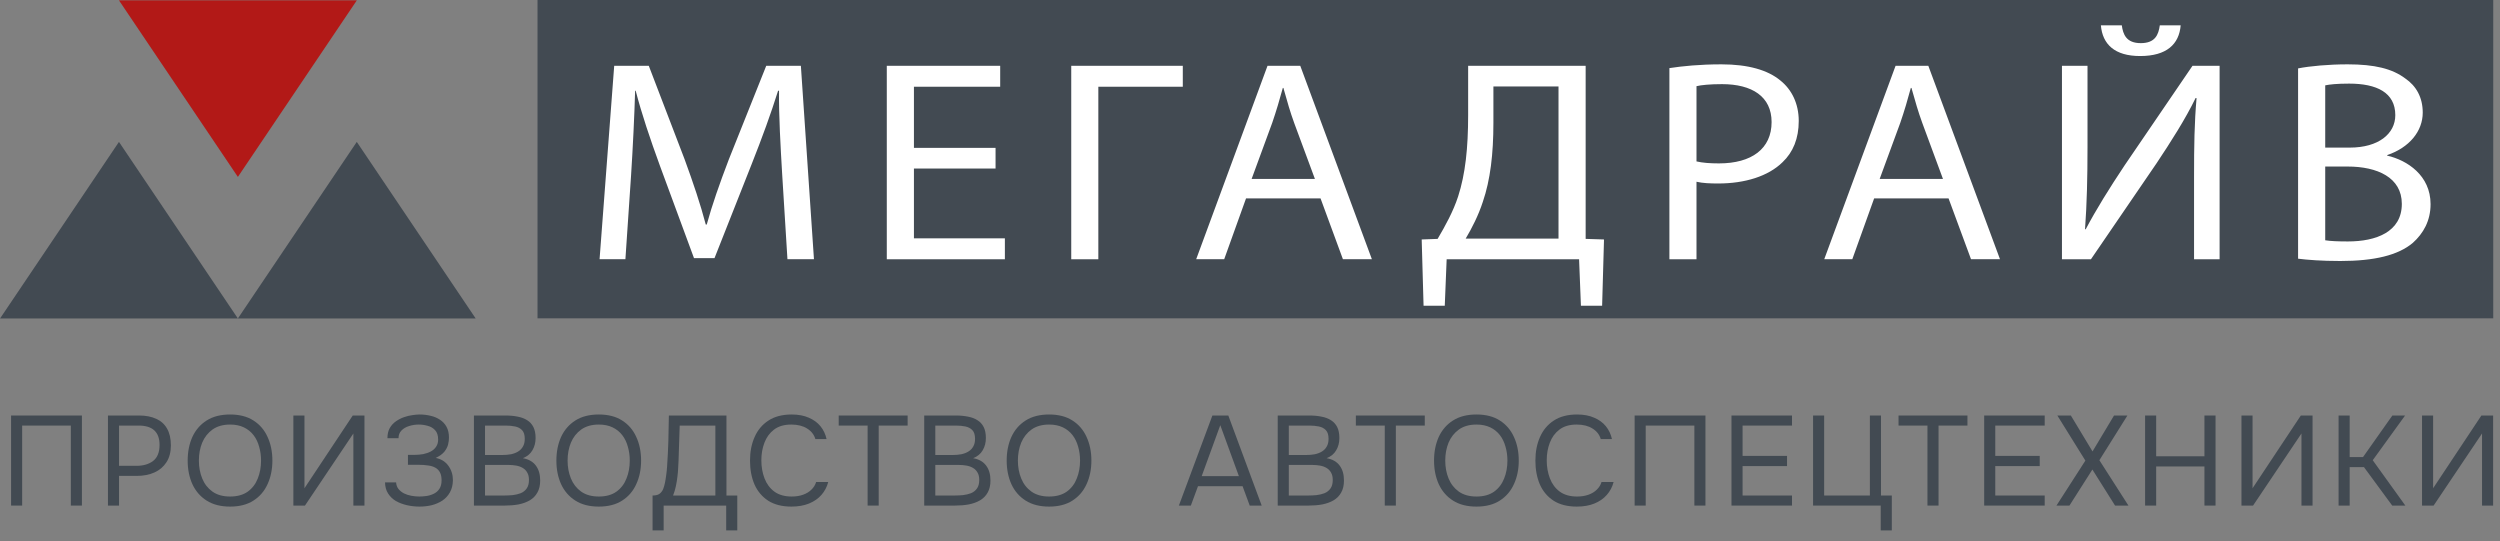
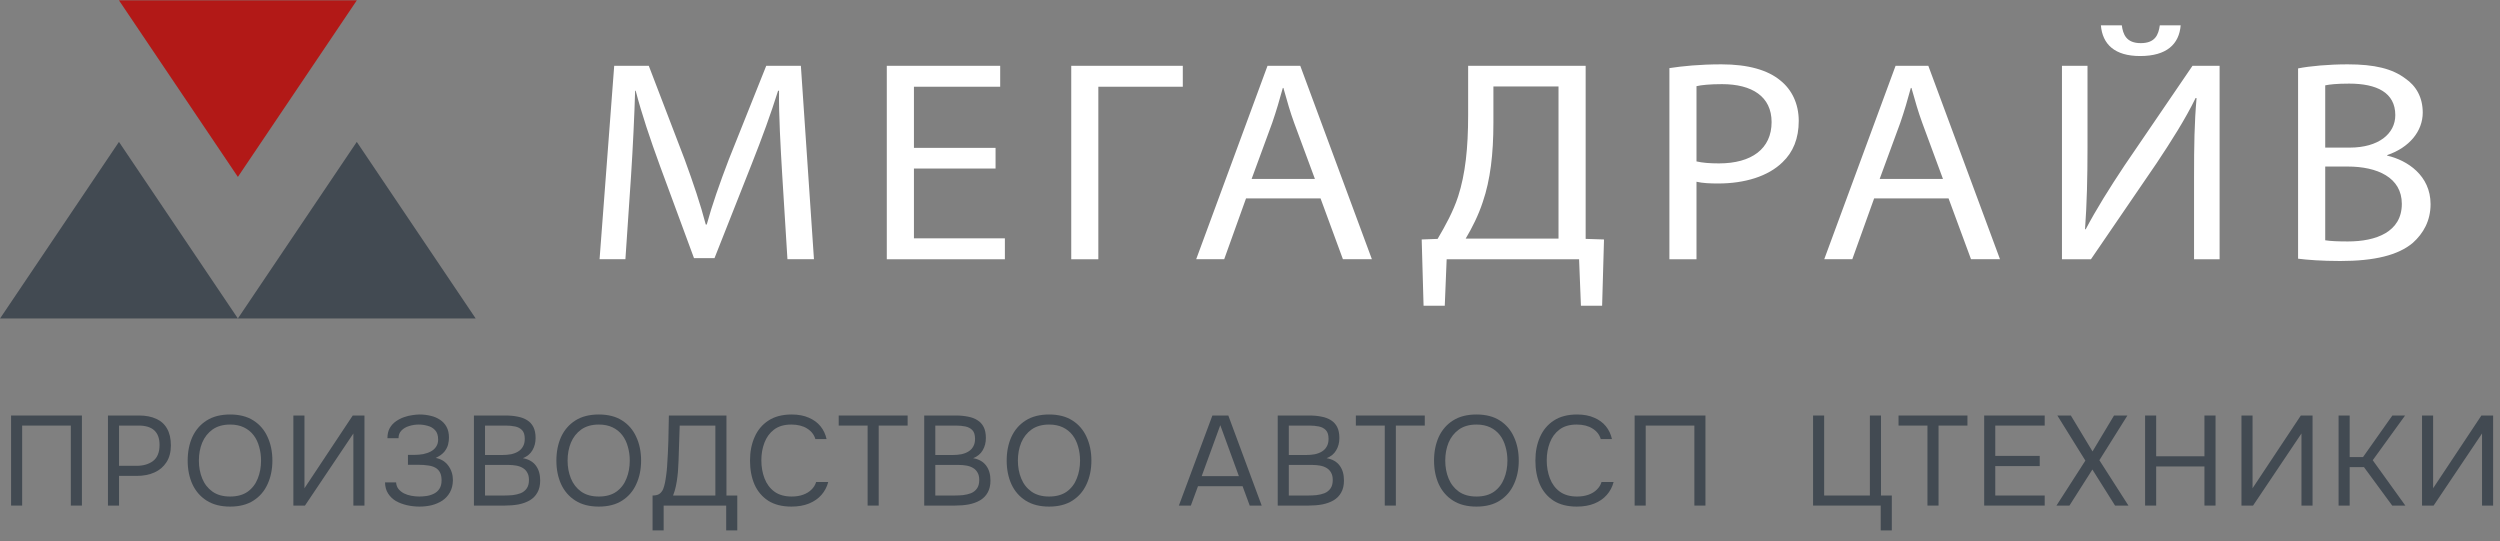
<svg xmlns="http://www.w3.org/2000/svg" width="314" height="68" viewBox="0 0 314 68" fill="none">
  <rect x="0" y="0" width="314" height="68" fill="#808080" stroke="none" />
-   <path d="M313.152 39.982H67.511V0H313.152V39.982Z" fill="#424A52" />
  <path d="M44.818 0.042L29.877 22.22L14.942 0.042H44.818Z" fill="#B21917" />
  <path d="M29.877 40L44.812 17.822L59.746 40H29.877Z" fill="#424A52" />
  <path d="M0.007 40L14.942 17.822L29.877 40H0.007Z" fill="#424A52" />
  <path fill-rule="evenodd" clip-rule="evenodd" d="M262.191 8.263V18.503C262.191 22.361 262.112 25.533 261.882 28.773L261.955 28.815C263.289 26.291 264.927 23.659 266.85 20.771L275.379 8.263H278.782V32.564H275.573V22.215C275.573 18.284 275.615 15.403 275.888 12.333L275.773 12.303C274.475 14.972 272.679 17.781 270.878 20.486L262.622 32.564H258.982V8.263H262.191ZM266.498 3.18C266.65 4.296 267.044 5.418 268.882 5.418C270.684 5.418 271.108 4.369 271.272 3.18H273.893C273.699 5.557 272.127 7.038 268.803 7.038C265.594 7.038 264.072 5.557 263.871 3.18H266.498ZM209.677 8.554C211.32 8.306 213.468 8.081 216.21 8.081C219.576 8.081 222.039 8.803 223.604 10.101C225.054 11.254 225.922 13.025 225.922 15.191C225.922 17.387 225.218 19.115 223.883 20.377C222.088 22.142 219.152 23.046 215.815 23.046C214.802 23.046 213.862 23.01 213.08 22.828V32.564H209.677V8.554ZM213.08 20.274C213.826 20.45 214.766 20.523 215.9 20.523C220.007 20.523 222.512 18.685 222.512 15.33C222.512 12.121 220.05 10.568 216.289 10.568C214.802 10.568 213.668 10.677 213.08 10.823V20.274ZM98.242 21.894C98.042 18.503 97.805 14.426 97.848 11.399H97.726C96.835 14.25 95.731 17.277 94.402 20.632L89.743 32.418H87.165L82.895 20.844C81.645 17.417 80.59 14.287 79.843 11.399H79.771C79.686 14.426 79.492 18.503 79.255 22.142L78.551 32.558H75.306L77.144 8.263H81.487L85.988 20.013C87.086 23.01 87.984 25.679 88.645 28.203H88.767C89.434 25.752 90.374 23.083 91.545 20.013L96.24 8.263H100.59L102.233 32.558H98.903L98.242 21.894ZM125.042 21.172H114.79V29.931H126.213V32.564H111.381V8.263H125.624V10.896H114.79V18.576H125.042V21.172ZM148.56 10.896V8.263H134.548V32.564H137.951V10.896H148.56ZM156.501 24.921L153.759 32.558H150.241L159.2 8.263H163.313L172.309 32.558H168.67L165.861 24.921H156.501ZM165.151 22.47L162.561 15.476C162.04 14.053 161.674 12.747 161.32 11.484C161.279 11.336 161.238 11.188 161.196 11.041H161.123C160.729 12.485 160.298 13.959 159.789 15.433L157.205 22.47H165.151ZM199.158 30.004V8.263H184.399V14.432C184.399 18.612 184.047 21.857 183.143 24.666C182.519 26.577 181.542 28.342 180.565 30.004L178.564 30.077L178.8 38.4H181.463L181.7 32.564H198.333L198.564 38.4H201.227L201.463 30.077L199.158 30.004ZM186.243 25.351C187.184 22.61 187.572 19.334 187.572 15.433V10.859H195.749V29.968H184.09C184.866 28.669 185.691 27.05 186.243 25.351ZM232.649 32.558L235.391 24.921H244.739L247.559 32.558H251.199L242.197 8.263H238.084L229.125 32.558H232.649ZM241.451 15.476L244.035 22.47H236.088L238.673 15.433C239.182 13.959 239.613 12.485 240.001 11.041H240.08L240.169 11.357L240.169 11.358L240.169 11.358C240.535 12.66 240.912 14.006 241.451 15.476ZM294.863 8.081C292.473 8.081 290.132 8.299 288.639 8.591V32.491C289.78 32.637 291.581 32.782 293.929 32.782C298.23 32.782 301.202 32.06 303.046 30.508C304.375 29.319 305.279 27.729 305.279 25.642C305.279 22.033 302.343 20.122 299.831 19.546V19.479C302.61 18.539 304.296 16.483 304.296 14.141C304.296 12.23 303.471 10.787 302.1 9.852C300.462 8.627 298.266 8.081 294.863 8.081ZM295.136 18.539H292.048V10.72C292.594 10.605 293.492 10.502 295.057 10.502C298.509 10.502 300.85 11.618 300.85 14.463C300.85 16.81 298.733 18.539 295.136 18.539ZM294.899 30.326C293.692 30.326 292.71 30.289 292.048 30.18V20.917H294.863C298.582 20.917 301.669 22.288 301.669 25.606C301.669 29.137 298.43 30.326 294.899 30.326Z" fill="white" />
  <path d="M1.392 63.5V52.188H10.288V63.5H8.896V53.452H2.784V63.5H1.392Z" fill="#424A52" />
  <path d="M13.559 63.5V52.188H17.48C18.311 52.188 19.026 52.327 19.623 52.604C20.221 52.871 20.674 53.281 20.983 53.836C21.303 54.391 21.463 55.095 21.463 55.948C21.463 56.78 21.277 57.484 20.904 58.06C20.541 58.625 20.04 59.052 19.399 59.34C18.759 59.628 18.023 59.772 17.192 59.772H14.951V63.5H13.559ZM14.951 58.508H17.128C17.991 58.508 18.69 58.305 19.224 57.9C19.767 57.484 20.04 56.812 20.04 55.884C20.04 55.073 19.821 54.465 19.384 54.06C18.946 53.655 18.29 53.452 17.416 53.452H14.951V58.508Z" fill="#424A52" />
  <path d="M28.9 63.628C27.726 63.628 26.745 63.377 25.956 62.876C25.166 62.375 24.569 61.687 24.164 60.812C23.769 59.937 23.572 58.951 23.572 57.852C23.572 56.743 23.769 55.751 24.164 54.876C24.569 54.001 25.166 53.313 25.956 52.812C26.745 52.311 27.726 52.06 28.9 52.06C30.073 52.06 31.049 52.311 31.828 52.812C32.617 53.313 33.209 54.001 33.604 54.876C34.009 55.751 34.212 56.743 34.212 57.852C34.212 58.951 34.009 59.937 33.604 60.812C33.209 61.687 32.617 62.375 31.828 62.876C31.049 63.377 30.073 63.628 28.9 63.628ZM28.9 62.364C29.796 62.364 30.532 62.161 31.108 61.756C31.684 61.34 32.105 60.791 32.372 60.108C32.649 59.425 32.788 58.673 32.788 57.852C32.788 57.233 32.708 56.652 32.548 56.108C32.398 55.553 32.164 55.068 31.844 54.652C31.524 54.236 31.118 53.911 30.628 53.676C30.137 53.441 29.561 53.324 28.9 53.324C28.014 53.324 27.278 53.532 26.692 53.948C26.116 54.364 25.684 54.913 25.396 55.596C25.118 56.279 24.98 57.031 24.98 57.852C24.98 58.663 25.118 59.409 25.396 60.092C25.673 60.775 26.1 61.324 26.676 61.74C27.262 62.156 28.004 62.364 28.9 62.364Z" fill="#424A52" />
  <path d="M36.848 63.5V52.188H38.24V61.324L44.304 52.188H45.776V63.5H44.384V54.444L38.304 63.5H36.848Z" fill="#424A52" />
  <path d="M52.694 63.628C52.15 63.628 51.622 63.569 51.11 63.452C50.598 63.335 50.134 63.159 49.718 62.924C49.313 62.679 48.988 62.364 48.742 61.98C48.497 61.596 48.369 61.132 48.358 60.588H49.75C49.772 60.908 49.868 61.18 50.038 61.404C50.22 61.628 50.449 61.815 50.726 61.964C51.004 62.103 51.313 62.204 51.654 62.268C51.996 62.332 52.332 62.364 52.662 62.364C52.929 62.364 53.222 62.343 53.542 62.3C53.862 62.257 54.166 62.167 54.454 62.028C54.753 61.889 54.993 61.687 55.174 61.42C55.366 61.143 55.462 60.78 55.462 60.332C55.462 59.916 55.393 59.58 55.254 59.324C55.116 59.068 54.918 58.871 54.662 58.732C54.406 58.593 54.102 58.503 53.75 58.46C53.409 58.407 53.03 58.38 52.614 58.38H51.238V57.132H52.054C52.438 57.132 52.806 57.1 53.158 57.036C53.521 56.961 53.841 56.849 54.118 56.7C54.396 56.551 54.614 56.353 54.774 56.108C54.945 55.863 55.03 55.564 55.03 55.212C55.03 54.689 54.902 54.295 54.646 54.028C54.401 53.761 54.092 53.58 53.718 53.484C53.345 53.377 52.972 53.324 52.598 53.324C52.172 53.324 51.761 53.388 51.366 53.516C50.982 53.633 50.668 53.82 50.422 54.076C50.177 54.332 50.054 54.652 50.054 55.036H48.662C48.662 54.535 48.758 54.113 48.95 53.772C49.153 53.42 49.409 53.137 49.718 52.924C50.038 52.7 50.38 52.524 50.742 52.396C51.105 52.268 51.457 52.183 51.798 52.14C52.15 52.087 52.449 52.06 52.694 52.06C53.174 52.06 53.633 52.113 54.07 52.22C54.508 52.316 54.902 52.481 55.254 52.716C55.606 52.94 55.884 53.239 56.086 53.612C56.289 53.985 56.39 54.439 56.39 54.972C56.39 55.239 56.353 55.527 56.278 55.836C56.204 56.135 56.049 56.433 55.814 56.732C55.58 57.02 55.217 57.281 54.726 57.516C55.398 57.644 55.926 57.969 56.31 58.492C56.694 59.015 56.886 59.623 56.886 60.316C56.876 60.913 56.748 61.425 56.502 61.852C56.268 62.268 55.953 62.609 55.558 62.876C55.164 63.132 54.721 63.324 54.23 63.452C53.74 63.569 53.228 63.628 52.694 63.628Z" fill="#424A52" />
  <path d="M59.526 63.5V52.188H63.494C64.059 52.188 64.571 52.236 65.03 52.332C65.489 52.417 65.883 52.567 66.214 52.78C66.555 52.993 66.817 53.281 66.998 53.644C67.179 54.007 67.27 54.465 67.27 55.02C67.27 55.596 67.137 56.108 66.87 56.556C66.614 57.004 66.214 57.335 65.67 57.548C66.395 57.676 66.939 57.985 67.302 58.476C67.665 58.956 67.846 59.58 67.846 60.348C67.846 60.956 67.729 61.463 67.494 61.868C67.27 62.273 66.95 62.599 66.534 62.844C66.129 63.079 65.659 63.249 65.126 63.356C64.593 63.452 64.022 63.5 63.414 63.5H59.526ZM60.918 62.236H63.366C63.697 62.236 64.038 62.22 64.39 62.188C64.753 62.145 65.089 62.065 65.398 61.948C65.707 61.82 65.958 61.623 66.15 61.356C66.342 61.089 66.438 60.732 66.438 60.284C66.438 59.9 66.363 59.585 66.214 59.34C66.075 59.095 65.883 58.903 65.638 58.764C65.403 58.625 65.131 58.529 64.822 58.476C64.513 58.423 64.198 58.396 63.878 58.396H60.918V62.236ZM60.918 57.148H63.094C63.489 57.148 63.857 57.116 64.198 57.052C64.539 56.977 64.838 56.86 65.094 56.7C65.35 56.54 65.547 56.332 65.686 56.076C65.835 55.82 65.91 55.5 65.91 55.116C65.91 54.625 65.798 54.263 65.574 54.028C65.35 53.793 65.057 53.639 64.694 53.564C64.331 53.489 63.937 53.452 63.51 53.452H60.918V57.148Z" fill="#424A52" />
  <path d="M75.21 63.628C74.037 63.628 73.056 63.377 72.266 62.876C71.477 62.375 70.88 61.687 70.474 60.812C70.08 59.937 69.882 58.951 69.882 57.852C69.882 56.743 70.08 55.751 70.474 54.876C70.88 54.001 71.477 53.313 72.266 52.812C73.056 52.311 74.037 52.06 75.21 52.06C76.384 52.06 77.36 52.311 78.138 52.812C78.928 53.313 79.52 54.001 79.914 54.876C80.32 55.751 80.522 56.743 80.522 57.852C80.522 58.951 80.32 59.937 79.914 60.812C79.52 61.687 78.928 62.375 78.138 62.876C77.36 63.377 76.384 63.628 75.21 63.628ZM75.21 62.364C76.106 62.364 76.842 62.161 77.418 61.756C77.994 61.34 78.416 60.791 78.682 60.108C78.96 59.425 79.098 58.673 79.098 57.852C79.098 57.233 79.018 56.652 78.858 56.108C78.709 55.553 78.474 55.068 78.154 54.652C77.834 54.236 77.429 53.911 76.938 53.676C76.448 53.441 75.872 53.324 75.21 53.324C74.325 53.324 73.589 53.532 73.002 53.948C72.426 54.364 71.994 54.913 71.706 55.596C71.429 56.279 71.29 57.031 71.29 57.852C71.29 58.663 71.429 59.409 71.706 60.092C71.984 60.775 72.41 61.324 72.986 61.74C73.573 62.156 74.314 62.364 75.21 62.364Z" fill="#424A52" />
  <path d="M81.962 66.62V62.236C82.346 62.236 82.634 62.167 82.826 62.028C83.029 61.879 83.183 61.681 83.29 61.436C83.375 61.223 83.45 60.967 83.514 60.668C83.578 60.359 83.631 60.028 83.674 59.676C83.727 59.313 83.765 58.951 83.786 58.588C83.861 57.521 83.914 56.455 83.946 55.388C83.978 54.321 83.999 53.255 84.01 52.188H91.242V62.236H92.602V66.62H91.21V63.5H83.354V66.62H81.962ZM84.538 62.236H89.85V53.452H85.37L85.226 57.852C85.215 58.108 85.199 58.412 85.178 58.764C85.167 59.116 85.135 59.489 85.082 59.884C85.039 60.268 84.975 60.663 84.89 61.068C84.805 61.473 84.687 61.863 84.538 62.236Z" fill="#424A52" />
  <path d="M99.402 63.628C98.239 63.628 97.268 63.383 96.49 62.892C95.722 62.391 95.146 61.708 94.762 60.844C94.388 59.969 94.202 58.972 94.202 57.852C94.202 56.743 94.394 55.756 94.778 54.892C95.162 54.017 95.738 53.329 96.506 52.828C97.284 52.316 98.26 52.06 99.434 52.06C100.266 52.06 100.98 52.193 101.578 52.46C102.186 52.716 102.676 53.073 103.05 53.532C103.423 53.991 103.679 54.529 103.818 55.148H102.41C102.25 54.593 101.903 54.151 101.37 53.82C100.847 53.489 100.186 53.324 99.386 53.324C98.49 53.324 97.764 53.537 97.21 53.964C96.666 54.38 96.266 54.929 96.01 55.612C95.754 56.284 95.626 57.015 95.626 57.804C95.626 58.636 95.759 59.399 96.026 60.092C96.292 60.785 96.708 61.34 97.274 61.756C97.839 62.161 98.559 62.364 99.434 62.364C99.967 62.364 100.442 62.289 100.858 62.14C101.284 61.991 101.636 61.777 101.914 61.5C102.202 61.223 102.399 60.903 102.506 60.54H104.026C103.866 61.159 103.578 61.703 103.162 62.172C102.756 62.631 102.239 62.988 101.61 63.244C100.98 63.5 100.244 63.628 99.402 63.628Z" fill="#424A52" />
-   <path d="M108.973 63.5V53.452H105.341V52.188H113.997V53.452H110.365V63.5H108.973Z" fill="#424A52" />
+   <path d="M108.973 63.5V53.452H105.341V52.188H113.997V53.452H110.365V63.5Z" fill="#424A52" />
  <path d="M116.082 63.5V52.188H120.05C120.616 52.188 121.128 52.236 121.586 52.332C122.045 52.417 122.44 52.567 122.77 52.78C123.112 52.993 123.373 53.281 123.554 53.644C123.736 54.007 123.826 54.465 123.826 55.02C123.826 55.596 123.693 56.108 123.426 56.556C123.17 57.004 122.77 57.335 122.226 57.548C122.952 57.676 123.496 57.985 123.858 58.476C124.221 58.956 124.402 59.58 124.402 60.348C124.402 60.956 124.285 61.463 124.05 61.868C123.826 62.273 123.506 62.599 123.09 62.844C122.685 63.079 122.216 63.249 121.682 63.356C121.149 63.452 120.578 63.5 119.97 63.5H116.082ZM117.474 62.236H119.922C120.253 62.236 120.594 62.22 120.946 62.188C121.309 62.145 121.645 62.065 121.954 61.948C122.264 61.82 122.514 61.623 122.706 61.356C122.898 61.089 122.994 60.732 122.994 60.284C122.994 59.9 122.92 59.585 122.77 59.34C122.632 59.095 122.44 58.903 122.194 58.764C121.96 58.625 121.688 58.529 121.378 58.476C121.069 58.423 120.754 58.396 120.434 58.396H117.474V62.236ZM117.474 57.148H119.65C120.045 57.148 120.413 57.116 120.754 57.052C121.096 56.977 121.394 56.86 121.65 56.7C121.906 56.54 122.104 56.332 122.242 56.076C122.392 55.82 122.466 55.5 122.466 55.116C122.466 54.625 122.354 54.263 122.13 54.028C121.906 53.793 121.613 53.639 121.25 53.564C120.888 53.489 120.493 53.452 120.066 53.452H117.474V57.148Z" fill="#424A52" />
  <path d="M131.767 63.628C130.593 63.628 129.612 63.377 128.823 62.876C128.033 62.375 127.436 61.687 127.031 60.812C126.636 59.937 126.439 58.951 126.439 57.852C126.439 56.743 126.636 55.751 127.031 54.876C127.436 54.001 128.033 53.313 128.823 52.812C129.612 52.311 130.593 52.06 131.767 52.06C132.94 52.06 133.916 52.311 134.695 52.812C135.484 53.313 136.076 54.001 136.471 54.876C136.876 55.751 137.079 56.743 137.079 57.852C137.079 58.951 136.876 59.937 136.471 60.812C136.076 61.687 135.484 62.375 134.695 62.876C133.916 63.377 132.94 63.628 131.767 63.628ZM131.767 62.364C132.663 62.364 133.399 62.161 133.975 61.756C134.551 61.34 134.972 60.791 135.239 60.108C135.516 59.425 135.655 58.673 135.655 57.852C135.655 57.233 135.575 56.652 135.415 56.108C135.265 55.553 135.031 55.068 134.711 54.652C134.391 54.236 133.985 53.911 133.495 53.676C133.004 53.441 132.428 53.324 131.767 53.324C130.881 53.324 130.145 53.532 129.559 53.948C128.983 54.364 128.551 54.913 128.263 55.596C127.985 56.279 127.847 57.031 127.847 57.852C127.847 58.663 127.985 59.409 128.263 60.092C128.54 60.775 128.967 61.324 129.543 61.74C130.129 62.156 130.871 62.364 131.767 62.364Z" fill="#424A52" />
  <path d="M148.068 63.5L152.276 52.188H154.276L158.468 63.5H156.964L156.068 61.068H150.468L149.572 63.5H148.068ZM150.932 59.804H155.604L153.268 53.404L150.932 59.804Z" fill="#424A52" />
  <path d="M160.482 63.5V52.188H164.45C165.016 52.188 165.528 52.236 165.986 52.332C166.445 52.417 166.84 52.567 167.17 52.78C167.512 52.993 167.773 53.281 167.954 53.644C168.136 54.007 168.226 54.465 168.226 55.02C168.226 55.596 168.093 56.108 167.826 56.556C167.57 57.004 167.17 57.335 166.626 57.548C167.352 57.676 167.896 57.985 168.258 58.476C168.621 58.956 168.802 59.58 168.802 60.348C168.802 60.956 168.685 61.463 168.45 61.868C168.226 62.273 167.906 62.599 167.49 62.844C167.085 63.079 166.616 63.249 166.082 63.356C165.549 63.452 164.978 63.5 164.37 63.5H160.482ZM161.874 62.236H164.322C164.653 62.236 164.994 62.22 165.346 62.188C165.709 62.145 166.045 62.065 166.354 61.948C166.664 61.82 166.914 61.623 167.106 61.356C167.298 61.089 167.394 60.732 167.394 60.284C167.394 59.9 167.32 59.585 167.17 59.34C167.032 59.095 166.84 58.903 166.594 58.764C166.36 58.625 166.088 58.529 165.778 58.476C165.469 58.423 165.154 58.396 164.834 58.396H161.874V62.236ZM161.874 57.148H164.05C164.445 57.148 164.813 57.116 165.154 57.052C165.496 56.977 165.794 56.86 166.05 56.7C166.306 56.54 166.504 56.332 166.642 56.076C166.792 55.82 166.866 55.5 166.866 55.116C166.866 54.625 166.754 54.263 166.53 54.028C166.306 53.793 166.013 53.639 165.65 53.564C165.288 53.489 164.893 53.452 164.466 53.452H161.874V57.148Z" fill="#424A52" />
  <path d="M173.927 63.5V53.452H170.295V52.188H178.951V53.452H175.319V63.5H173.927Z" fill="#424A52" />
  <path d="M185.444 63.628C184.27 63.628 183.289 63.377 182.5 62.876C181.71 62.375 181.113 61.687 180.708 60.812C180.313 59.937 180.116 58.951 180.116 57.852C180.116 56.743 180.313 55.751 180.708 54.876C181.113 54.001 181.71 53.313 182.5 52.812C183.289 52.311 184.27 52.06 185.444 52.06C186.617 52.06 187.593 52.311 188.372 52.812C189.161 53.313 189.753 54.001 190.148 54.876C190.553 55.751 190.756 56.743 190.756 57.852C190.756 58.951 190.553 59.937 190.148 60.812C189.753 61.687 189.161 62.375 188.372 62.876C187.593 63.377 186.617 63.628 185.444 63.628ZM185.444 62.364C186.34 62.364 187.076 62.161 187.652 61.756C188.228 61.34 188.649 60.791 188.916 60.108C189.193 59.425 189.332 58.673 189.332 57.852C189.332 57.233 189.252 56.652 189.092 56.108C188.942 55.553 188.708 55.068 188.388 54.652C188.068 54.236 187.662 53.911 187.172 53.676C186.681 53.441 186.105 53.324 185.444 53.324C184.558 53.324 183.822 53.532 183.236 53.948C182.66 54.364 182.228 54.913 181.94 55.596C181.662 56.279 181.524 57.031 181.524 57.852C181.524 58.663 181.662 59.409 181.94 60.092C182.217 60.775 182.644 61.324 183.22 61.74C183.806 62.156 184.548 62.364 185.444 62.364Z" fill="#424A52" />
  <path d="M198.046 63.628C196.883 63.628 195.912 63.383 195.134 62.892C194.366 62.391 193.79 61.708 193.406 60.844C193.032 59.969 192.846 58.972 192.846 57.852C192.846 56.743 193.038 55.756 193.422 54.892C193.806 54.017 194.382 53.329 195.15 52.828C195.928 52.316 196.904 52.06 198.078 52.06C198.91 52.06 199.624 52.193 200.222 52.46C200.83 52.716 201.32 53.073 201.694 53.532C202.067 53.991 202.323 54.529 202.462 55.148H201.054C200.894 54.593 200.547 54.151 200.014 53.82C199.491 53.489 198.83 53.324 198.03 53.324C197.134 53.324 196.408 53.537 195.854 53.964C195.31 54.38 194.91 54.929 194.654 55.612C194.398 56.284 194.27 57.015 194.27 57.804C194.27 58.636 194.403 59.399 194.67 60.092C194.936 60.785 195.352 61.34 195.918 61.756C196.483 62.161 197.203 62.364 198.078 62.364C198.611 62.364 199.086 62.289 199.502 62.14C199.928 61.991 200.28 61.777 200.558 61.5C200.846 61.223 201.043 60.903 201.15 60.54H202.67C202.51 61.159 202.222 61.703 201.806 62.172C201.4 62.631 200.883 62.988 200.254 63.244C199.624 63.5 198.888 63.628 198.046 63.628Z" fill="#424A52" />
  <path d="M205.309 63.5V52.188H214.205V63.5H212.813V53.452H206.701V63.5H205.309Z" fill="#424A52" />
-   <path d="M217.476 63.5V52.188H225.076V53.452H218.868V57.26H224.452V58.54H218.868V62.236H225.076V63.5H217.476Z" fill="#424A52" />
  <path d="M236.218 66.62V63.5H227.722V52.188H229.114V62.236H234.858V52.188H236.25V62.236H237.61V66.62H236.218Z" fill="#424A52" />
  <path d="M242.088 63.5V53.452H238.456V52.188H247.112V53.452H243.48V63.5H242.088Z" fill="#424A52" />
  <path d="M249.213 63.5V52.188H256.813V53.452H250.605V57.26H256.189V58.54H250.605V62.236H256.813V63.5H249.213Z" fill="#424A52" />
  <path d="M258.291 63.5L261.923 57.852L258.403 52.188H260.099L262.819 56.7L265.523 52.188H267.203L263.683 57.804L267.331 63.5H265.651L262.803 58.972L259.923 63.5H258.291Z" fill="#424A52" />
  <path d="M269.423 63.5V52.188H270.815V57.308H276.879V52.188H278.271V63.5H276.879V58.588H270.815V63.5H269.423Z" fill="#424A52" />
  <path d="M281.528 63.5V52.188H282.92V61.324L288.984 52.188H290.456V63.5H289.064V54.444L282.984 63.5H281.528Z" fill="#424A52" />
  <path d="M293.727 63.5V52.188H295.119V57.404H296.799L300.479 52.188H302.079L298.015 57.804L302.111 63.5H300.463L296.911 58.668H295.119V63.5H293.727Z" fill="#424A52" />
  <path d="M304.207 63.5V52.188H305.599V61.324L311.663 52.188H313.135V63.5H311.743V54.444L305.663 63.5H304.207Z" fill="#424A52" />
</svg>